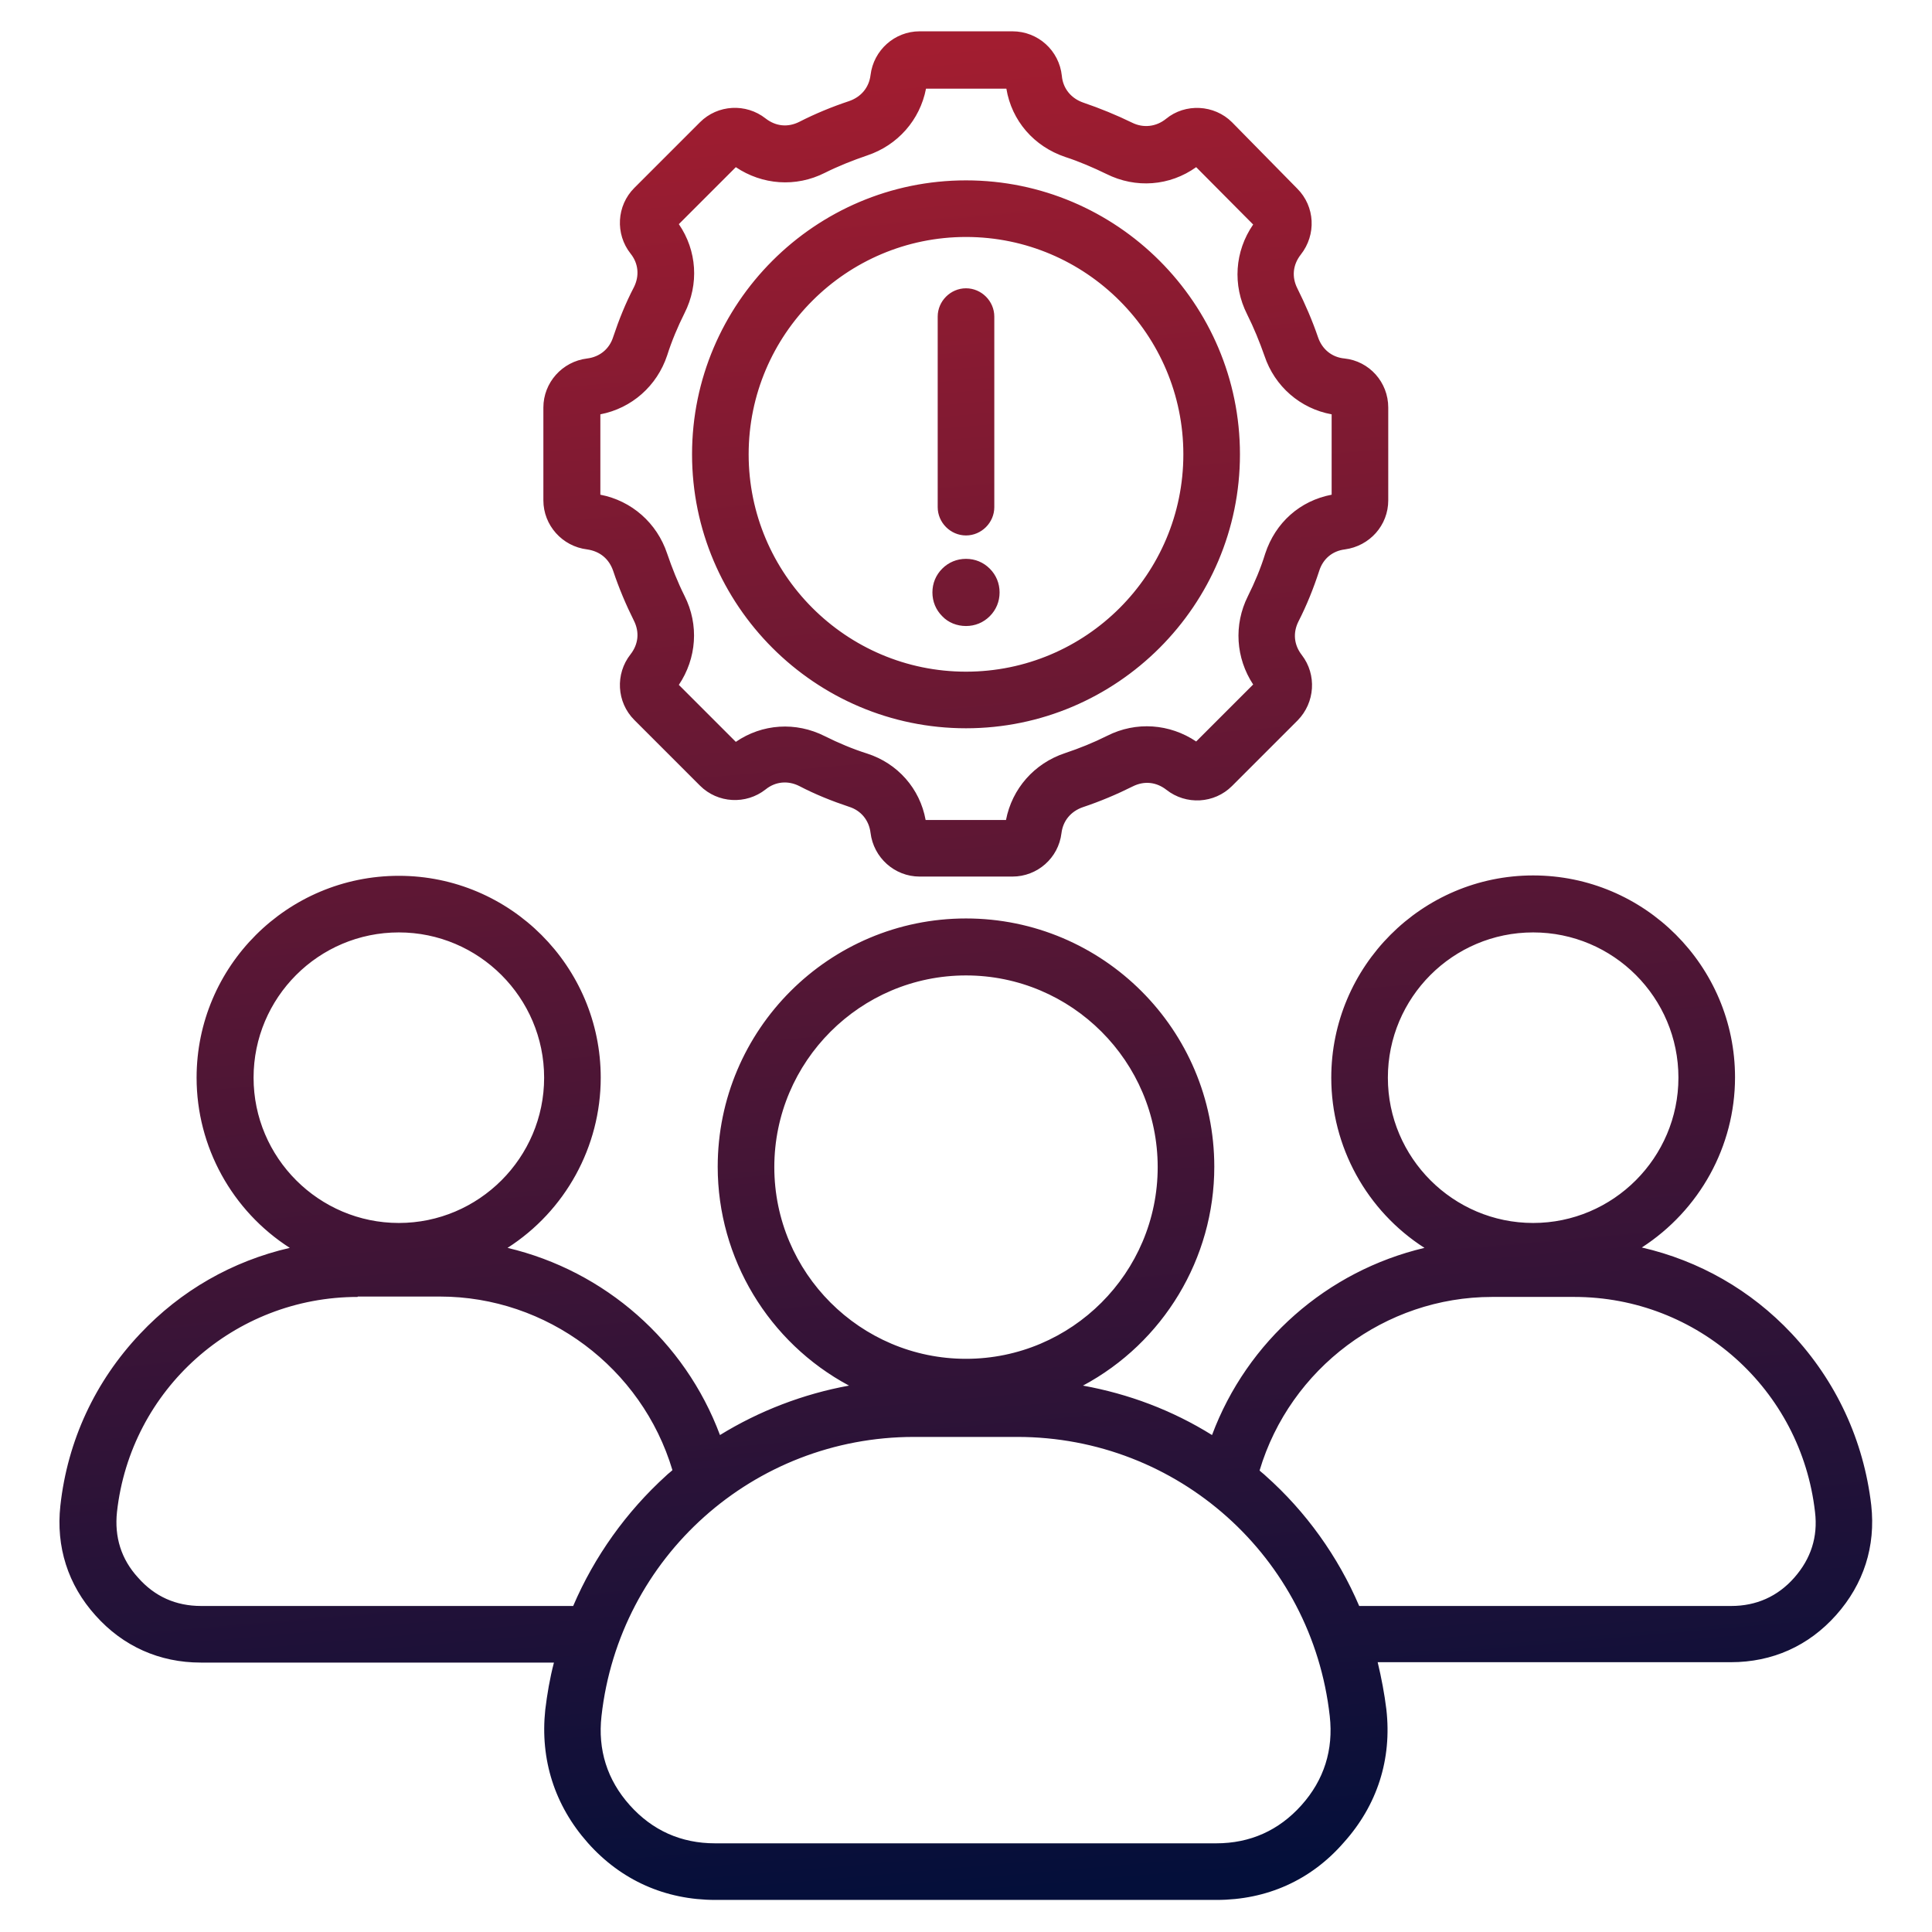
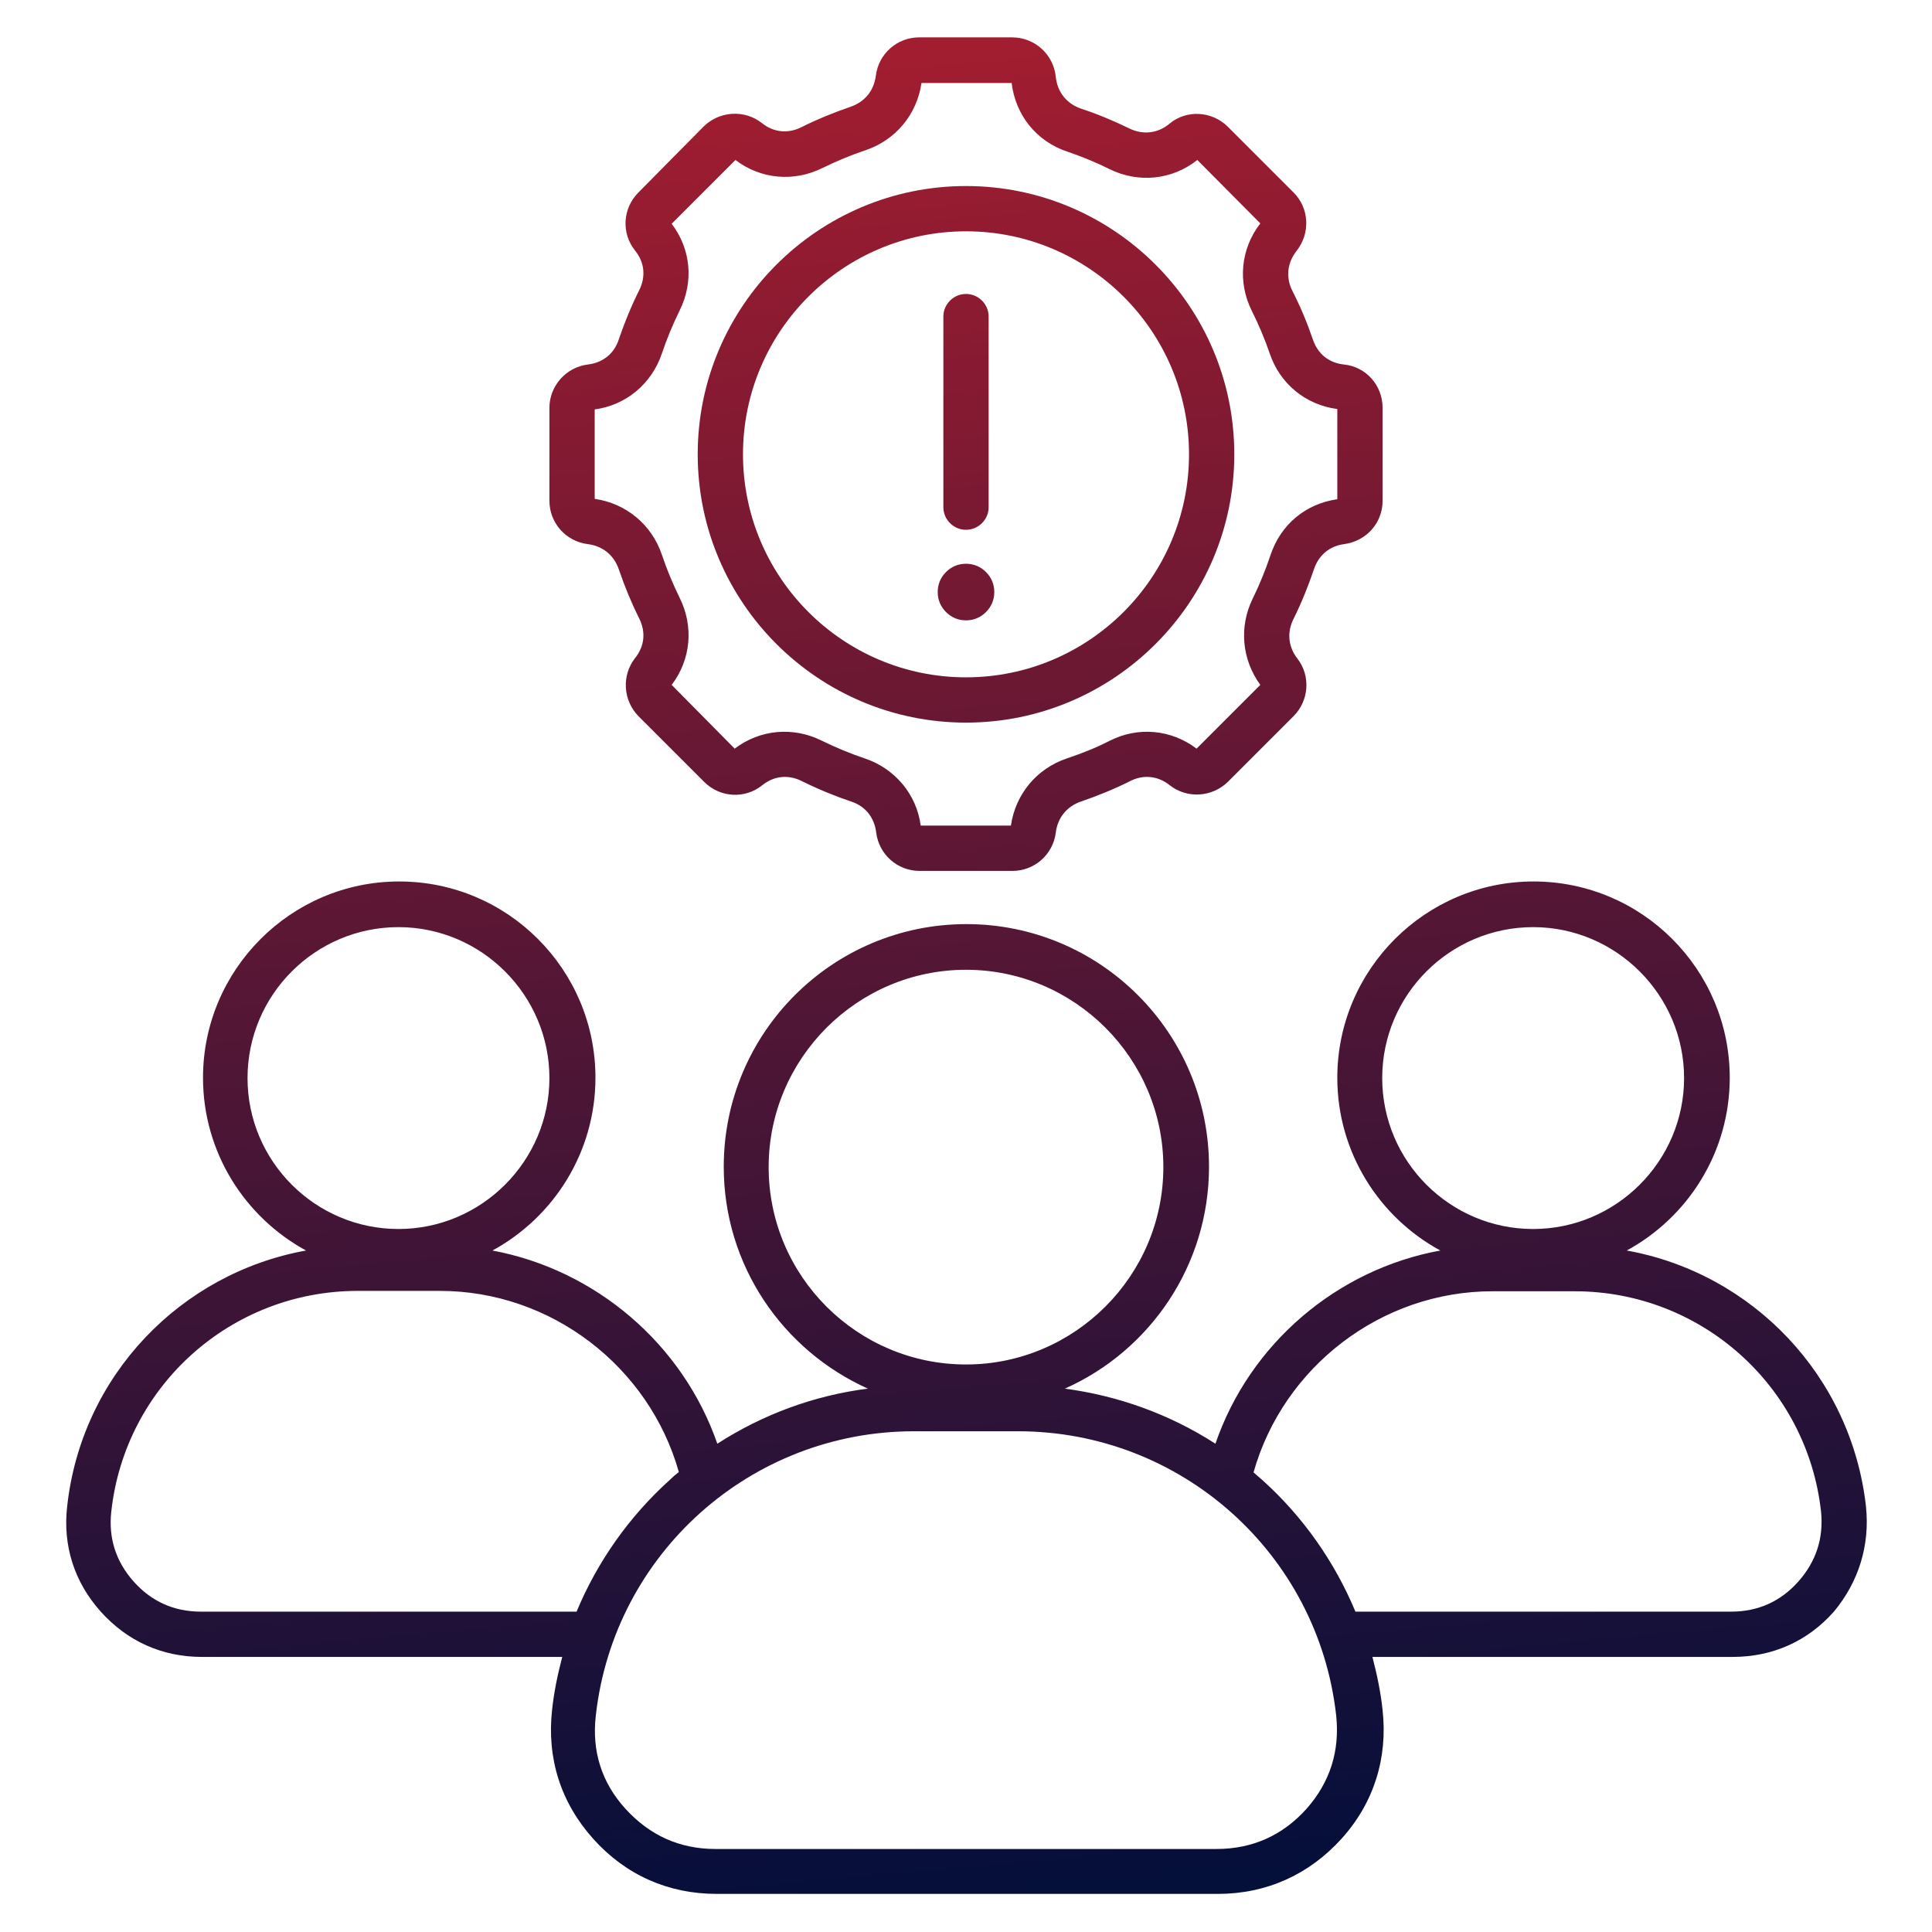
<svg xmlns="http://www.w3.org/2000/svg" version="1.1" id="Layer_1" x="0px" y="0px" viewBox="0 0 512 512" style="enable-background:new 0 0 512 512;" xml:space="preserve">
  <style type="text/css">
	.st0{fill-rule:evenodd;clip-rule:evenodd;fill:url(#SVGID_1_);}
	.st1{fill:url(#SVGID_2_);}
</style>
  <g>
    <linearGradient id="SVGID_1_" gradientUnits="userSpaceOnUse" x1="218.04" y1="-27.98" x2="264.651" y2="501.789">
      <stop offset="0" style="stop-color:#B01E2F" />
      <stop offset="1" style="stop-color:#040F3A" />
    </linearGradient>
    <path class="st0" d="M494.5,399.2c-3.9-34.6-30.1-61.8-63.4-67.8c16.2-8.8,27.3-26,27.3-45.8c0-28.7-23.3-52-52-52s-52,23.4-52,52   c0,19.8,11.1,37,27.3,45.8c-27.4,5-50.5,24.7-59.6,51.2c-12.1-7.8-25.7-12.7-39.9-14.6c22.5-10,38.2-32.6,38.2-58.8   c0-35.5-28.8-64.3-64.3-64.3s-64.3,28.8-64.3,64.3c0,26.2,15.7,48.7,38.2,58.8c-14.2,1.8-27.8,6.8-39.9,14.6   c-9.2-26.5-32.3-46.1-59.6-51.2c16.2-8.8,27.3-26,27.3-45.8c0-28.7-23.3-52-52-52s-52,23.4-52,52c0,19.7,11,36.9,27.3,45.8   c-33.2,6-59.5,33.1-63.3,67.8c-1.2,10.4,1.9,20.1,8.9,27.9s16.2,12,26.8,12h95.5c-1.2,4.6-2.2,9.3-2.7,14.1   c-1.4,12.8,2.3,24.5,10.9,34.1s19.9,14.6,32.7,14.6h132.9c12.8,0,24.1-5.1,32.7-14.6s12.3-21.4,10.9-34.1   c-0.5-4.8-1.5-9.5-2.7-14.1h95.5c10.5,0,19.8-4.1,26.8-12C492.5,419.3,495.6,409.6,494.5,399.2L494.5,399.2z M366.3,285.7   c0-22.1,18-40,40-40s40,18,40,40s-18,40-40,40S366.3,307.8,366.3,285.7z M203.7,309.3c0-28.8,23.5-52.3,52.3-52.3   s52.3,23.5,52.3,52.3s-23.5,52.3-52.3,52.3S203.7,338.2,203.7,309.3z M65.6,285.7c0-22.1,18-40,40-40s40,18,40,40s-18,40-40,40   S65.6,307.8,65.6,285.7z M152.8,427.1H53.2c-7.1,0-13.1-2.7-17.8-8c-4.7-5.3-6.7-11.5-5.9-18.6c3.7-33.3,31.8-58.4,65.3-58.4h21.8   c29.4,0,55.4,20,63.3,48c-0.8,0.6-1.6,1.3-2.3,2C166.7,401.9,158.3,413.9,152.8,427.1L152.8,427.1z M346.2,479.4   c-6.3,7-14.3,10.6-23.8,10.6H189.6c-9.5,0-17.4-3.6-23.8-10.6s-9-15.4-7.9-24.8c4.8-42.9,41.1-75.3,84.3-75.3h27.6   c43.2,0,79.5,32.4,84.3,75.3C355.1,464,352.5,472.3,346.2,479.4L346.2,479.4z M476.6,419.1c-4.7,5.3-10.7,8-17.8,8h-99.6   c-5.5-13.2-13.9-25.2-24.7-34.9c-0.8-0.7-1.5-1.3-2.3-2c7.9-28,33.9-48,63.3-48h21.8c33.5,0,61.6,25.1,65.3,58.4   C483.3,407.6,481.3,413.8,476.6,419.1z M256,191.5c39.2,0,71.1-31.9,71.1-71.1S295.2,49.3,256,49.3s-71.1,31.9-71.1,71.1   S216.8,191.5,256,191.5z M256,61.3c32.6,0,59.1,26.5,59.1,59.1s-26.5,59.1-59.1,59.1s-59.1-26.5-59.1-59.1S223.4,61.3,256,61.3z    M155.8,144.2c3.9,0.5,6.9,2.9,8.2,6.7c1.5,4.4,3.3,8.8,5.4,13c1.8,3.6,1.4,7.4-1.1,10.5c-3.6,4.6-3.2,11.2,0.9,15.4l17.4,17.4   c4.2,4.2,10.8,4.6,15.4,0.9c3.1-2.5,6.9-2.9,10.5-1.1c4.2,2.1,8.6,3.9,13,5.4c3.8,1.2,6.2,4.2,6.7,8.2c0.7,5.8,5.6,10.2,11.5,10.2   h24.6c5.9,0,10.8-4.4,11.5-10.2c0.5-3.9,2.9-6.9,6.7-8.2c4.4-1.5,8.8-3.3,13-5.4c3.5-1.8,7.4-1.4,10.5,1.1   c4.6,3.6,11.2,3.2,15.4-0.9l17.4-17.4c4.1-4.1,4.6-10.7,1-15.3c-2.4-3.1-2.8-6.9-1-10.5c2.1-4.2,3.9-8.7,5.4-13.1   c1.2-3.7,4.1-6.2,8-6.7c5.9-0.8,10.2-5.6,10.2-11.5v-24.6c0-6-4.4-10.9-10.2-11.5c-4-0.4-7-2.8-8.3-6.7c-1.5-4.4-3.3-8.7-5.4-12.8   c-1.8-3.6-1.4-7.4,1.1-10.6c3.7-4.7,3.4-11.3-0.8-15.5l-17.4-17.4c-4.2-4.2-11-4.6-15.5-0.8c-3.1,2.6-7.1,3-10.7,1.2   c-4.1-2-8.4-3.8-12.7-5.2c-3.8-1.3-6.3-4.4-6.7-8.4c-0.6-6-5.6-10.5-11.6-10.5h-24.6c-5.9,0-10.8,4.4-11.5,10.2   c-0.5,3.9-2.9,6.9-6.7,8.2c-4.4,1.5-8.8,3.3-13,5.4c-3.6,1.8-7.4,1.4-10.5-1.1c-4.6-3.6-11.2-3.2-15.4,0.9L169.2,51   c-4.2,4.2-4.6,10.8-0.9,15.4c2.5,3.1,2.9,6.9,1.1,10.5c-2.1,4.2-3.9,8.6-5.4,13c-1.2,3.8-4.2,6.2-8.2,6.7   c-5.8,0.7-10.2,5.7-10.2,11.5v24.6C145.6,138.6,150,143.5,155.8,144.2L155.8,144.2z M157.6,108.5c8.3-1.1,15.1-6.8,17.8-14.8   c1.3-3.9,2.9-7.7,4.7-11.4c3.8-7.6,3-16.3-2.1-23l16.9-16.9c6.7,5.1,15.5,5.9,23.1,2.1c3.7-1.8,7.5-3.4,11.4-4.7   c8-2.7,13.6-9.5,14.8-17.8h23.9c1,8.5,6.6,15.5,14.8,18.2c3.8,1.3,7.5,2.8,11.1,4.6c7.7,3.8,16.6,2.9,23.3-2.4L334,59.2   c-5.2,6.7-6.1,15.6-2.2,23.3c1.8,3.6,3.4,7.4,4.7,11.2c2.7,8,9.5,13.6,17.9,14.7v23.9c-8.4,1.2-15,6.7-17.7,14.8   c-1.3,3.9-2.9,7.8-4.7,11.5c-3.7,7.5-2.9,16.2,2,22.9l-16.9,16.9c-6.7-5.1-15.5-5.9-23-2.1c-3.7,1.9-7.5,3.4-11.4,4.7   c-8,2.7-13.6,9.5-14.8,17.8h-23.9c-1.1-8.3-6.8-15.1-14.8-17.8c-3.9-1.3-7.7-2.9-11.4-4.7c-7.6-3.8-16.4-3-23.1,2.1L178,181.5   c5.1-6.7,5.9-15.5,2.1-23.1c-1.8-3.7-3.4-7.5-4.7-11.4c-2.7-8-9.5-13.6-17.8-14.8V108.5z M250,134.4V83.9c0-3.3,2.7-6,6-6   s6,2.7,6,6v50.5c0,3.3-2.7,6-6,6S250,137.7,250,134.4z M250.7,162.2c-1.4-1.4-2.2-3.2-2.2-5.3s0.8-3.9,2.2-5.3s3.2-2.2,5.3-2.2   s3.9,0.8,5.3,2.2s2.2,3.2,2.2,5.3s-0.8,3.9-2.2,5.3s-3.2,2.2-5.3,2.2C253.9,164.4,252.1,163.6,250.7,162.2z" />
    <linearGradient id="SVGID_2_" gradientUnits="userSpaceOnUse" x1="218.039" y1="-27.98" x2="264.65" y2="501.789">
      <stop offset="0" style="stop-color:#B01E2F" />
      <stop offset="1" style="stop-color:#040F3A" />
    </linearGradient>
-     <path class="st1" d="M322.4,503.5H189.6c-13.3,0-25-5.2-33.8-15.1c-8.8-9.9-12.7-22.1-11.3-35.3c0.5-4.1,1.2-8.3,2.3-12.5H53.2   c-10.9,0-20.6-4.3-27.9-12.5C18,420,14.8,409.9,16,399c1.9-17.2,9.2-32.9,21.1-45.5c10.8-11.5,24.5-19.3,39.7-22.8   c-15.3-9.8-24.7-26.8-24.7-45.1c0-29.5,24-53.5,53.6-53.5c29.5,0,53.5,24,53.5,53.5c0,18.3-9.4,35.3-24.7,45.1   c25.8,6.1,47,24.7,56.3,49.6c10.4-6.4,22.1-10.9,34.2-13.1c-21.3-11.4-34.8-33.7-34.8-58c0-36.3,29.5-65.8,65.8-65.8   c36.3,0,65.8,29.5,65.8,65.8c0,24.3-13.5,46.6-34.8,58c12.1,2.2,23.6,6.5,34.2,13.1c9.3-24.9,30.5-43.5,56.3-49.6   c-15.3-9.8-24.7-26.8-24.7-45.1c0-29.5,24-53.6,53.5-53.6c29.5,0,53.5,24,53.5,53.5c0,18.3-9.4,35.2-24.7,45.1   c15.2,3.5,28.9,11.3,39.7,22.8c11.8,12.6,19.1,28.3,21.1,45.5v0c1.2,10.9-2,20.9-9.3,29.1c-7.3,8.2-16.9,12.5-27.9,12.5h-93.6   c1,4.2,1.8,8.4,2.3,12.5c1.5,13.2-2.4,25.4-11.3,35.3C347.4,498.3,335.7,503.5,322.4,503.5z M105.7,235.1   c-27.9,0-50.6,22.7-50.6,50.5c0,18.5,10.1,35.6,26.5,44.4l3.7,2l-4.2,0.8c-32.8,5.9-58.4,33.3-62.1,66.5c-1.1,10,1.8,19.3,8.5,26.8   c6.7,7.5,15.6,11.5,25.6,11.5h97.4l-0.5,1.9c-1.2,4.6-2.1,9.3-2.7,13.9c-1.4,12.3,2.2,23.7,10.5,33c8.3,9.2,19.2,14.1,31.6,14.1   h132.9c12.4,0,23.3-4.9,31.6-14.1c8.3-9.3,11.9-20.6,10.5-33c-0.5-4.6-1.4-9.3-2.7-13.9l-0.5-1.9h97.4c10.1,0,18.9-4,25.6-11.5   c6.7-7.5,9.7-16.8,8.5-26.8l0,0c-3.8-33.7-28.8-60.4-62.1-66.5l-4.2-0.8l3.7-2c16.3-8.9,26.5-25.9,26.5-44.4   c0-27.9-22.7-50.5-50.5-50.5c-27.9,0-50.5,22.7-50.5,50.6c0,18.5,10.2,35.6,26.5,44.5l3.7,2l-4.2,0.8c-27.1,5-49.5,24.2-58.5,50.2   l-0.6,1.8l-1.6-1c-12-7.7-25.2-12.5-39.3-14.3l-5.3-0.7l4.9-2.2c22.7-10.1,37.3-32.6,37.3-57.4c0-34.6-28.2-62.8-62.8-62.8   c-34.6,0-62.8,28.2-62.8,62.8c0,24.7,14.7,47.3,37.3,57.4l4.9,2.2l-5.3,0.7c-14.1,1.8-27.3,6.6-39.3,14.3l-1.6,1l-0.6-1.8   c-9-26-31.4-45.2-58.5-50.2l-4.2-0.8l3.7-2c16.4-8.9,26.5-25.9,26.5-44.5C156.2,257.8,133.5,235.1,105.7,235.1z M322.4,491.5H189.6   c-9.9,0-18.3-3.7-24.9-11.1c-6.6-7.4-9.4-16.1-8.3-25.9c4.9-43.7,41.8-76.7,85.8-76.7h27.6c44,0,80.9,33,85.8,76.7   c1.1,9.8-1.7,18.6-8.3,25.9C340.7,487.8,332.3,491.5,322.4,491.5z M242.2,380.8c-42.5,0-78.1,31.8-82.8,74   c-1,8.9,1.5,16.9,7.5,23.6c6,6.7,13.6,10.1,22.6,10.1h132.8c9,0,16.6-3.4,22.6-10.1c6-6.7,8.5-14.7,7.5-23.6   c-4.7-42.2-40.3-74-82.8-74H242.2z M458.8,428.6H358.2l-0.4-0.9c-5.4-13-13.8-24.9-24.4-34.4c-0.7-0.7-1.5-1.3-2.3-1.9l-0.7-0.6   l0.3-0.9c8.1-28.9,34.8-49.1,64.7-49.1h21.8c34.3,0,63,25.7,66.8,59.7c0.8,7.5-1.3,14.1-6.3,19.8l0,0   C472.7,425.8,466.3,428.6,458.8,428.6z M360.2,425.6h98.6c6.6,0,12.3-2.5,16.7-7.5c4.4-5,6.3-10.8,5.5-17.4   c-3.7-32.5-31.1-57-63.8-57h-21.8c-28.3,0-53.5,18.9-61.6,46c0.5,0.5,1.1,0.9,1.6,1.4C346.1,400.6,354.6,412.5,360.2,425.6z    M153.8,428.6H53.2c-7.5,0-13.9-2.9-18.9-8.5c-5-5.6-7.1-12.3-6.3-19.8c3.8-34,32.5-59.7,66.8-59.7h21.8c30,0,56.6,20.2,64.7,49.1   l0.3,0.9l-1.1,0.9c-0.7,0.6-1.3,1.1-2,1.7c-10.5,9.5-18.9,21.4-24.4,34.4L153.8,428.6z M94.8,343.7c-32.7,0-60.2,24.5-63.8,57   c-0.7,6.6,1.1,12.5,5.6,17.4c4.4,5,10,7.5,16.7,7.5h98.6c5.6-13.1,14.1-25,24.7-34.6c0.5-0.5,1.1-0.9,1.6-1.4   c-8.1-27.1-33.3-46-61.6-46H94.8z M256,363.1c-29.7,0-53.8-24.1-53.8-53.8s24.1-53.8,53.8-53.8s53.8,24.1,53.8,53.8   S285.7,363.1,256,363.1z M256,258.5c-28,0-50.8,22.8-50.8,50.8s22.8,50.8,50.8,50.8s50.8-22.8,50.8-50.8S284,258.5,256,258.5z    M406.3,327.2c-22.9,0-41.5-18.6-41.5-41.5s18.6-41.5,41.5-41.5s41.5,18.6,41.5,41.5S429.2,327.2,406.3,327.2z M406.3,247.1   c-21.3,0-38.5,17.3-38.5,38.5s17.3,38.5,38.5,38.5s38.5-17.3,38.5-38.5S427.6,247.1,406.3,247.1z M105.7,327.2   c-22.9,0-41.5-18.6-41.5-41.5s18.6-41.5,41.5-41.5s41.5,18.6,41.5,41.5S128.6,327.2,105.7,327.2z M105.7,247.1   c-21.3,0-38.5,17.3-38.5,38.5s17.3,38.5,38.5,38.5s38.5-17.3,38.5-38.5S126.9,247.1,105.7,247.1z M268.3,232.3h-24.6   c-6.6,0-12.2-5-13-11.6c-0.4-3.3-2.5-5.9-5.7-6.9c-4.5-1.5-9-3.3-13.2-5.5c-3-1.5-6.3-1.2-8.9,0.9c-5.2,4.1-12.7,3.7-17.4-1   l-17.4-17.4c-4.7-4.7-5.1-12.2-1-17.4c2.1-2.7,2.4-5.9,0.9-8.9c-2.1-4.2-4-8.7-5.5-13.2c-1.1-3.2-3.5-5.2-6.9-5.7l0,0   c-6.6-0.8-11.6-6.4-11.6-13v-24.6c0-6.6,5-12.2,11.6-13c3.3-0.4,5.9-2.5,6.9-5.7c1.5-4.5,3.3-9,5.5-13.2c1.5-3,1.2-6.3-0.9-8.9   c-4.1-5.2-3.7-12.7,1-17.4l17.4-17.4c4.7-4.7,12.2-5.1,17.4-1c2.7,2.1,5.9,2.4,8.9,0.9c4.3-2.2,8.7-4,13.2-5.5   c3.2-1.1,5.3-3.6,5.7-6.9c0.8-6.6,6.4-11.6,13-11.6h24.6c6.8,0,12.4,5.1,13.1,11.8c0.3,3.4,2.5,6,5.7,7.1c4.4,1.5,8.8,3.3,12.9,5.3   c3,1.5,6.4,1.1,9-1c5.1-4.2,12.8-3.8,17.5,0.9L343.8,50c4.7,4.7,5.1,12.2,0.9,17.5c-2.1,2.7-2.4,5.9-0.9,8.9c2.1,4.2,4,8.6,5.5,13   c1.1,3.2,3.7,5.3,7,5.6c6.6,0.7,11.6,6.3,11.6,13v24.6c0,6.6-4.9,12.1-11.5,13c-3.3,0.4-5.8,2.5-6.8,5.7c-1.5,4.6-3.3,9.1-5.5,13.4   c-1.5,3-1.2,6.2,0.9,8.9c4,5.2,3.5,12.6-1.1,17.3l-17.4,17.4c-4.7,4.7-12.2,5.1-17.4,1c-2.7-2.1-5.9-2.4-8.9-0.9   c-4.2,2.1-8.7,4-13.2,5.5c-3.2,1.1-5.3,3.6-5.7,6.9C280.5,227.4,274.9,232.3,268.3,232.3z M208,204.4c1.7,0,3.5,0.4,5.2,1.3   c4.1,2.1,8.4,3.8,12.8,5.3c4.3,1.4,7.1,4.9,7.7,9.4c0.6,5.1,4.9,8.9,10,8.9h24.6c5.1,0,9.4-3.8,10-8.9c0.5-4.5,3.3-8,7.7-9.4   c4.4-1.5,8.7-3.2,12.8-5.3c4.1-2.1,8.5-1.6,12.1,1.2c4,3.2,9.8,2.8,13.4-0.8l17.4-17.4c3.6-3.6,4-9.3,0.9-13.3   c-2.8-3.6-3.3-8-1.2-12.1c2.1-4.2,3.9-8.5,5.3-12.9c1.4-4.3,4.8-7.1,9.3-7.7c5.2-0.7,8.9-4.9,8.9-10v-24.6c0-5.2-3.8-9.5-8.9-10   c-4.6-0.5-8.1-3.3-9.6-7.7c-1.4-4.3-3.2-8.6-5.3-12.6c-2.1-4.1-1.6-8.6,1.2-12.2c3.2-4.1,2.9-9.9-0.7-13.5l-17.4-17.4   c-3.7-3.7-9.6-4-13.5-0.7c-3.6,3-8.2,3.5-12.3,1.4c-4-2-8.2-3.7-12.5-5.2c-4.4-1.5-7.2-5.1-7.7-9.6c-0.5-5.2-4.8-9.1-10.1-9.1   h-24.6c-5.1,0-9.4,3.8-10,8.9c-0.5,4.5-3.3,8-7.7,9.4c-4.3,1.4-8.6,3.2-12.8,5.3c-4.1,2.1-8.5,1.6-12.1-1.2   c-4-3.2-9.8-2.8-13.4,0.8l-17.4,17.4c-3.6,3.6-4,9.4-0.8,13.4c2.8,3.6,3.3,8,1.2,12.1c-2.1,4.1-3.9,8.4-5.3,12.8   c-1.4,4.3-4.9,7.1-9.4,7.7c-5.1,0.6-8.9,4.9-8.9,10v24.6c0,5.1,3.8,9.4,8.9,10l0,0c4.5,0.5,8,3.3,9.4,7.7c1.5,4.4,3.2,8.7,5.3,12.8   c2.1,4.1,1.6,8.5-1.2,12.1c-3.2,4-2.8,9.8,0.8,13.4l17.4,17.4c3.6,3.6,9.4,4,13.4,0.8C203.2,205.3,205.6,204.4,208,204.4z    M269.3,220.3h-26.5l-0.2-1.3c-1-7.8-6.3-14.1-13.8-16.6c-3.9-1.3-7.8-2.9-11.6-4.8c-7-3.5-15.2-2.8-21.5,2l-1,0.8L176,181.7l0.8-1   c4.8-6.2,5.5-14.5,2-21.5c-1.9-3.7-3.5-7.6-4.8-11.6c-2.5-7.4-8.8-12.7-16.6-13.8l-1.3-0.2v-26.5l1.3-0.2c7.8-1,14.1-6.3,16.6-13.8   c1.3-3.9,2.9-7.8,4.8-11.6c3.5-7,2.8-15.2-2-21.5l-0.8-1l18.8-18.8l1,0.8c6.2,4.8,14.5,5.5,21.5,2c3.7-1.9,7.6-3.5,11.6-4.8   c7.4-2.5,12.7-8.8,13.8-16.6l0.2-1.3h26.5l0.2,1.3c0.9,7.9,6.2,14.4,13.8,17c3.8,1.3,7.6,2.8,11.3,4.7c7.1,3.6,15.5,2.7,21.7-2.3   l1-0.8L336,59.1l-0.8,1c-4.9,6.3-5.7,14.6-2.1,21.7c1.9,3.7,3.5,7.6,4.8,11.4c2.5,7.4,8.9,12.7,16.7,13.7l1.3,0.2v26.5l-1.3,0.2   c-7.8,1.1-14,6.3-16.5,13.8c-1.3,4-2.9,8-4.8,11.7c-3.5,6.9-2.7,15.1,1.9,21.3l0.8,1l-18.8,18.8l-1-0.8c-6.2-4.8-14.5-5.5-21.5-2   c-3.7,1.9-7.6,3.5-11.6,4.8c-7.4,2.5-12.7,8.8-13.8,16.6L269.3,220.3z M245.3,217.3h21.3c1.6-8.3,7.5-15,15.6-17.7   c3.9-1.3,7.6-2.8,11.2-4.6c7.7-3.9,16.6-3.2,23.6,1.5l15.1-15.1c-4.6-7-5.2-15.8-1.4-23.4c1.8-3.6,3.4-7.4,4.6-11.3   c2.7-8.2,9.2-14,17.6-15.6v-21.3c-8.3-1.5-15.1-7.4-17.8-15.5c-1.3-3.7-2.8-7.4-4.6-11c-3.9-7.7-3.3-16.7,1.6-23.8L317,44.3   c-7,5-16,5.7-23.8,1.8c-3.5-1.7-7.2-3.3-10.9-4.5c-8.3-2.8-14.2-9.6-15.6-18.1h-21.3c-1.6,8.3-7.5,15-15.6,17.7   c-3.8,1.3-7.6,2.8-11.2,4.6c-7.7,3.9-16.6,3.2-23.6-1.5l-15.1,15.1c4.8,7,5.4,15.9,1.5,23.6c-1.8,3.6-3.4,7.4-4.6,11.2   c-2.7,8.1-9.4,14-17.7,15.6v21.3c8.3,1.6,15,7.5,17.7,15.6c1.3,3.8,2.8,7.6,4.6,11.2c3.9,7.7,3.2,16.6-1.5,23.6l15.1,15.1   c7-4.8,15.9-5.4,23.6-1.5c3.6,1.8,7.4,3.4,11.2,4.6C237.9,202.3,243.8,209,245.3,217.3z M256,193c-40,0-72.6-32.6-72.6-72.6   c0-40,32.6-72.6,72.6-72.6c40,0,72.6,32.6,72.6,72.6C328.6,160.4,296,193,256,193z M256,50.8c-38.4,0-69.6,31.2-69.6,69.6   c0,38.4,31.2,69.6,69.6,69.6c38.4,0,69.6-31.2,69.6-69.6C325.6,82,294.4,50.8,256,50.8z M256,181c-33.4,0-60.6-27.2-60.6-60.6   s27.2-60.6,60.6-60.6c33.4,0,60.6,27.2,60.6,60.6S289.4,181,256,181z M256,62.8c-31.7,0-57.6,25.8-57.6,57.6   c0,31.7,25.8,57.6,57.6,57.6c31.8,0,57.6-25.8,57.6-57.6C313.6,88.7,287.8,62.8,256,62.8z M256,165.9c-2.4,0-4.7-0.9-6.3-2.6l0,0   c-1.7-1.7-2.6-3.9-2.6-6.3s0.9-4.6,2.6-6.3c1.7-1.7,3.9-2.6,6.3-2.6c2.4,0,4.6,0.9,6.3,2.6c1.7,1.7,2.6,3.9,2.6,6.3   c0,2.4-0.9,4.6-2.6,6.3C260.6,165,258.4,165.9,256,165.9z M251.8,161.2c1.1,1.1,2.6,1.7,4.2,1.8c1.6,0,3.1-0.6,4.2-1.8   c1.1-1.1,1.8-2.6,1.8-4.2s-0.6-3.1-1.8-4.2s-2.6-1.8-4.2-1.8c-1.6,0-3.1,0.6-4.2,1.8s-1.8,2.6-1.8,4.2S250.7,160.1,251.8,161.2   L251.8,161.2z M256,141.9c-4.1,0-7.5-3.4-7.5-7.5V83.9c0-4.1,3.4-7.5,7.5-7.5s7.5,3.4,7.5,7.5v50.5   C263.5,138.5,260.1,141.9,256,141.9z M256,79.4c-2.5,0-4.5,2-4.5,4.5v50.5c0,2.5,2,4.5,4.5,4.5s4.5-2,4.5-4.5V83.9   C260.5,81.4,258.5,79.4,256,79.4z" />
  </g>
</svg>